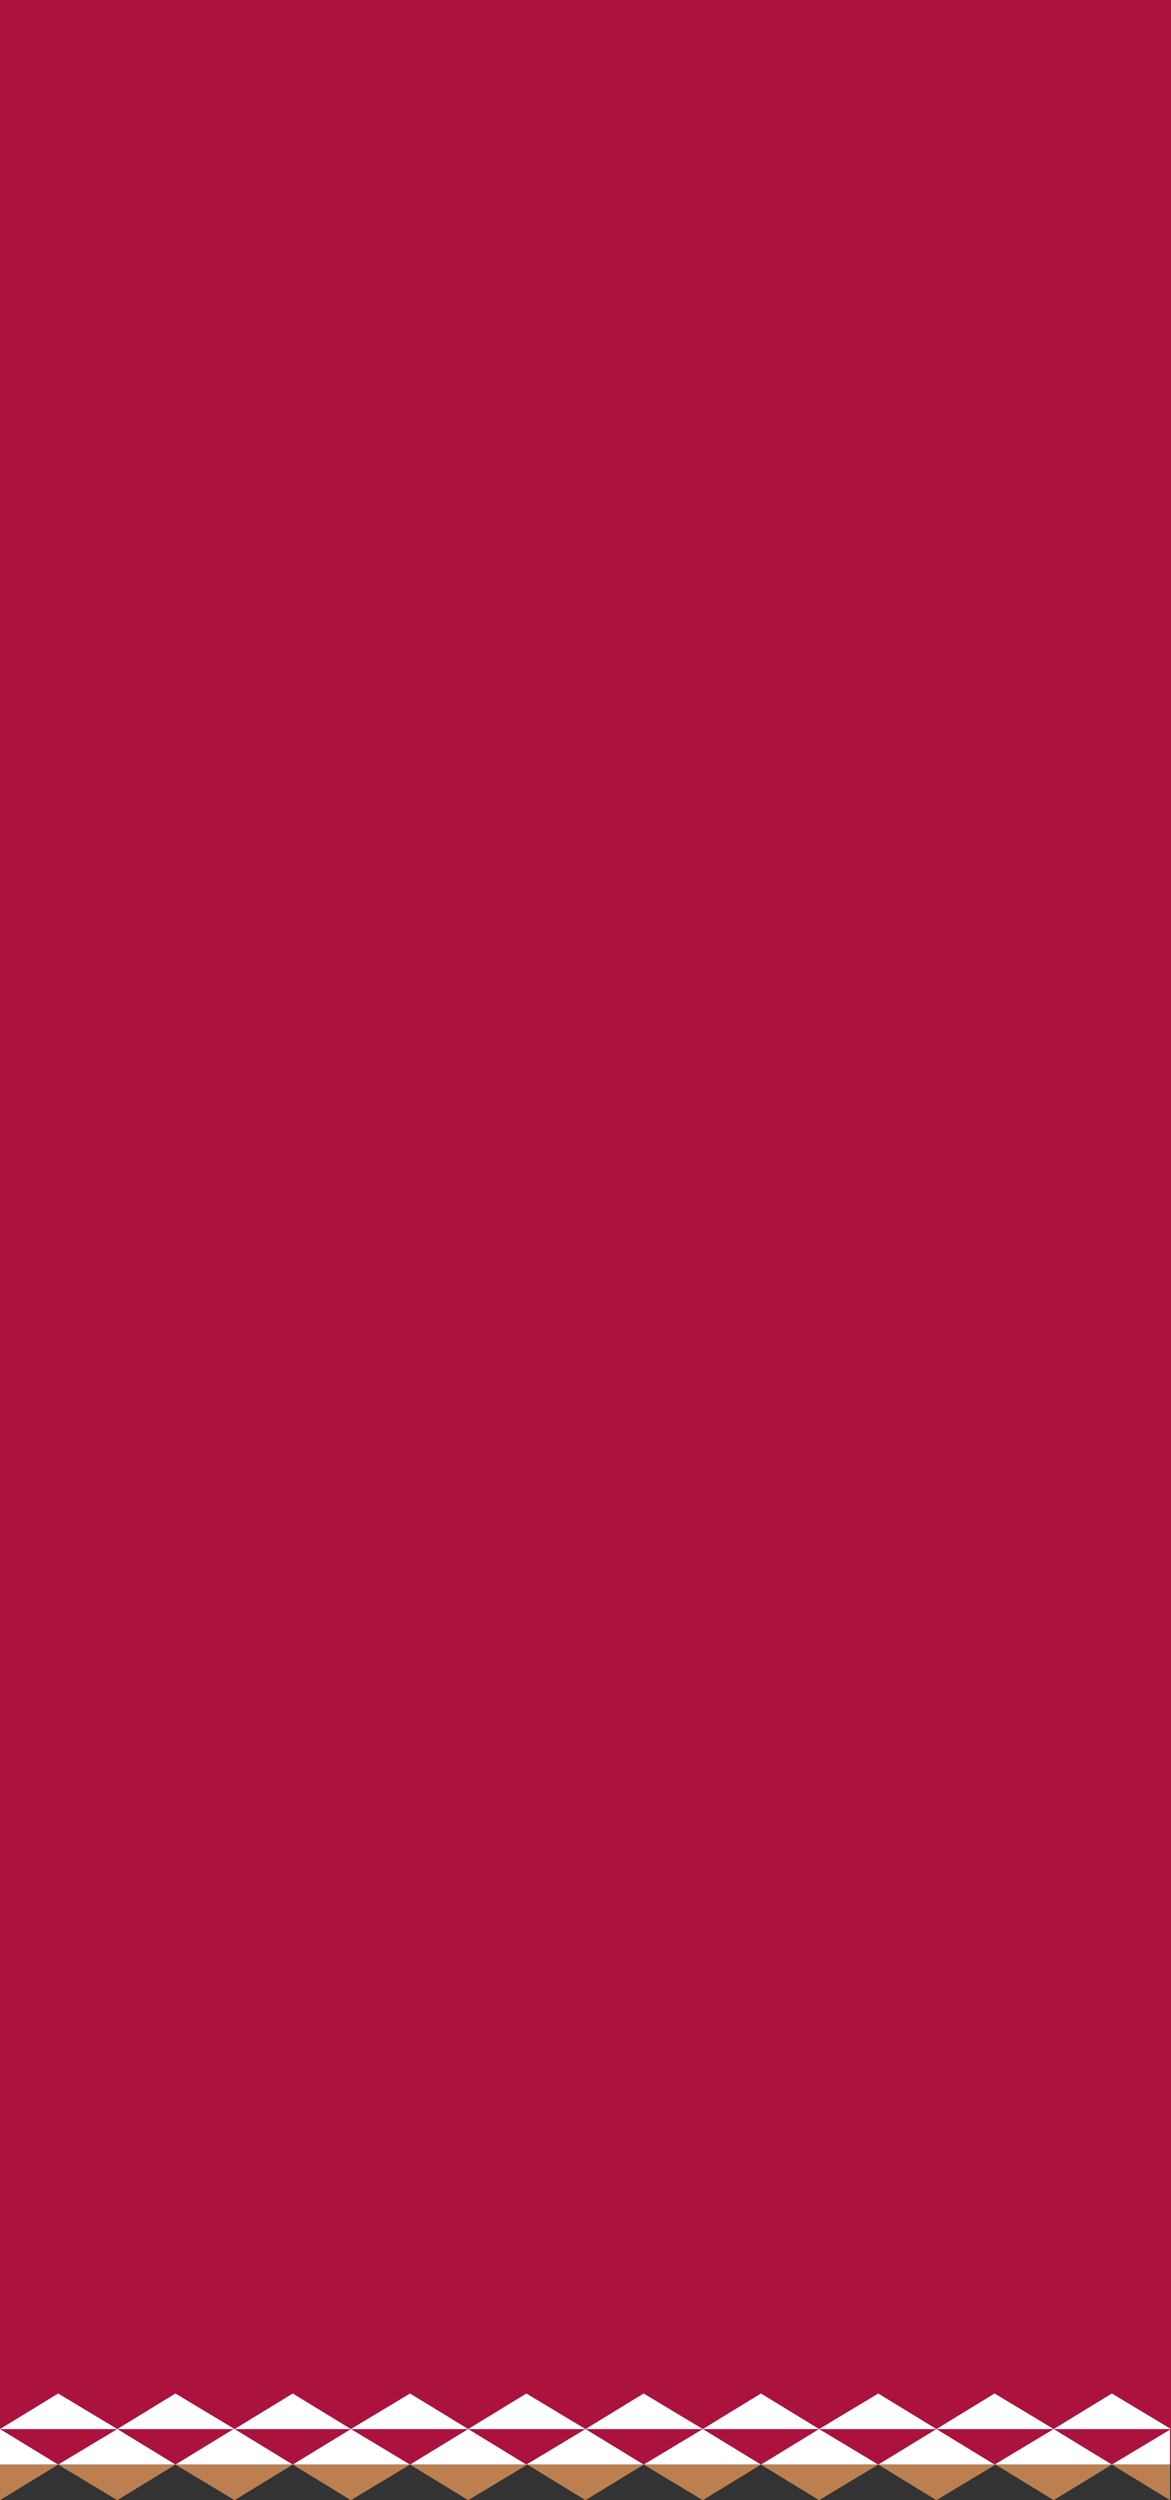
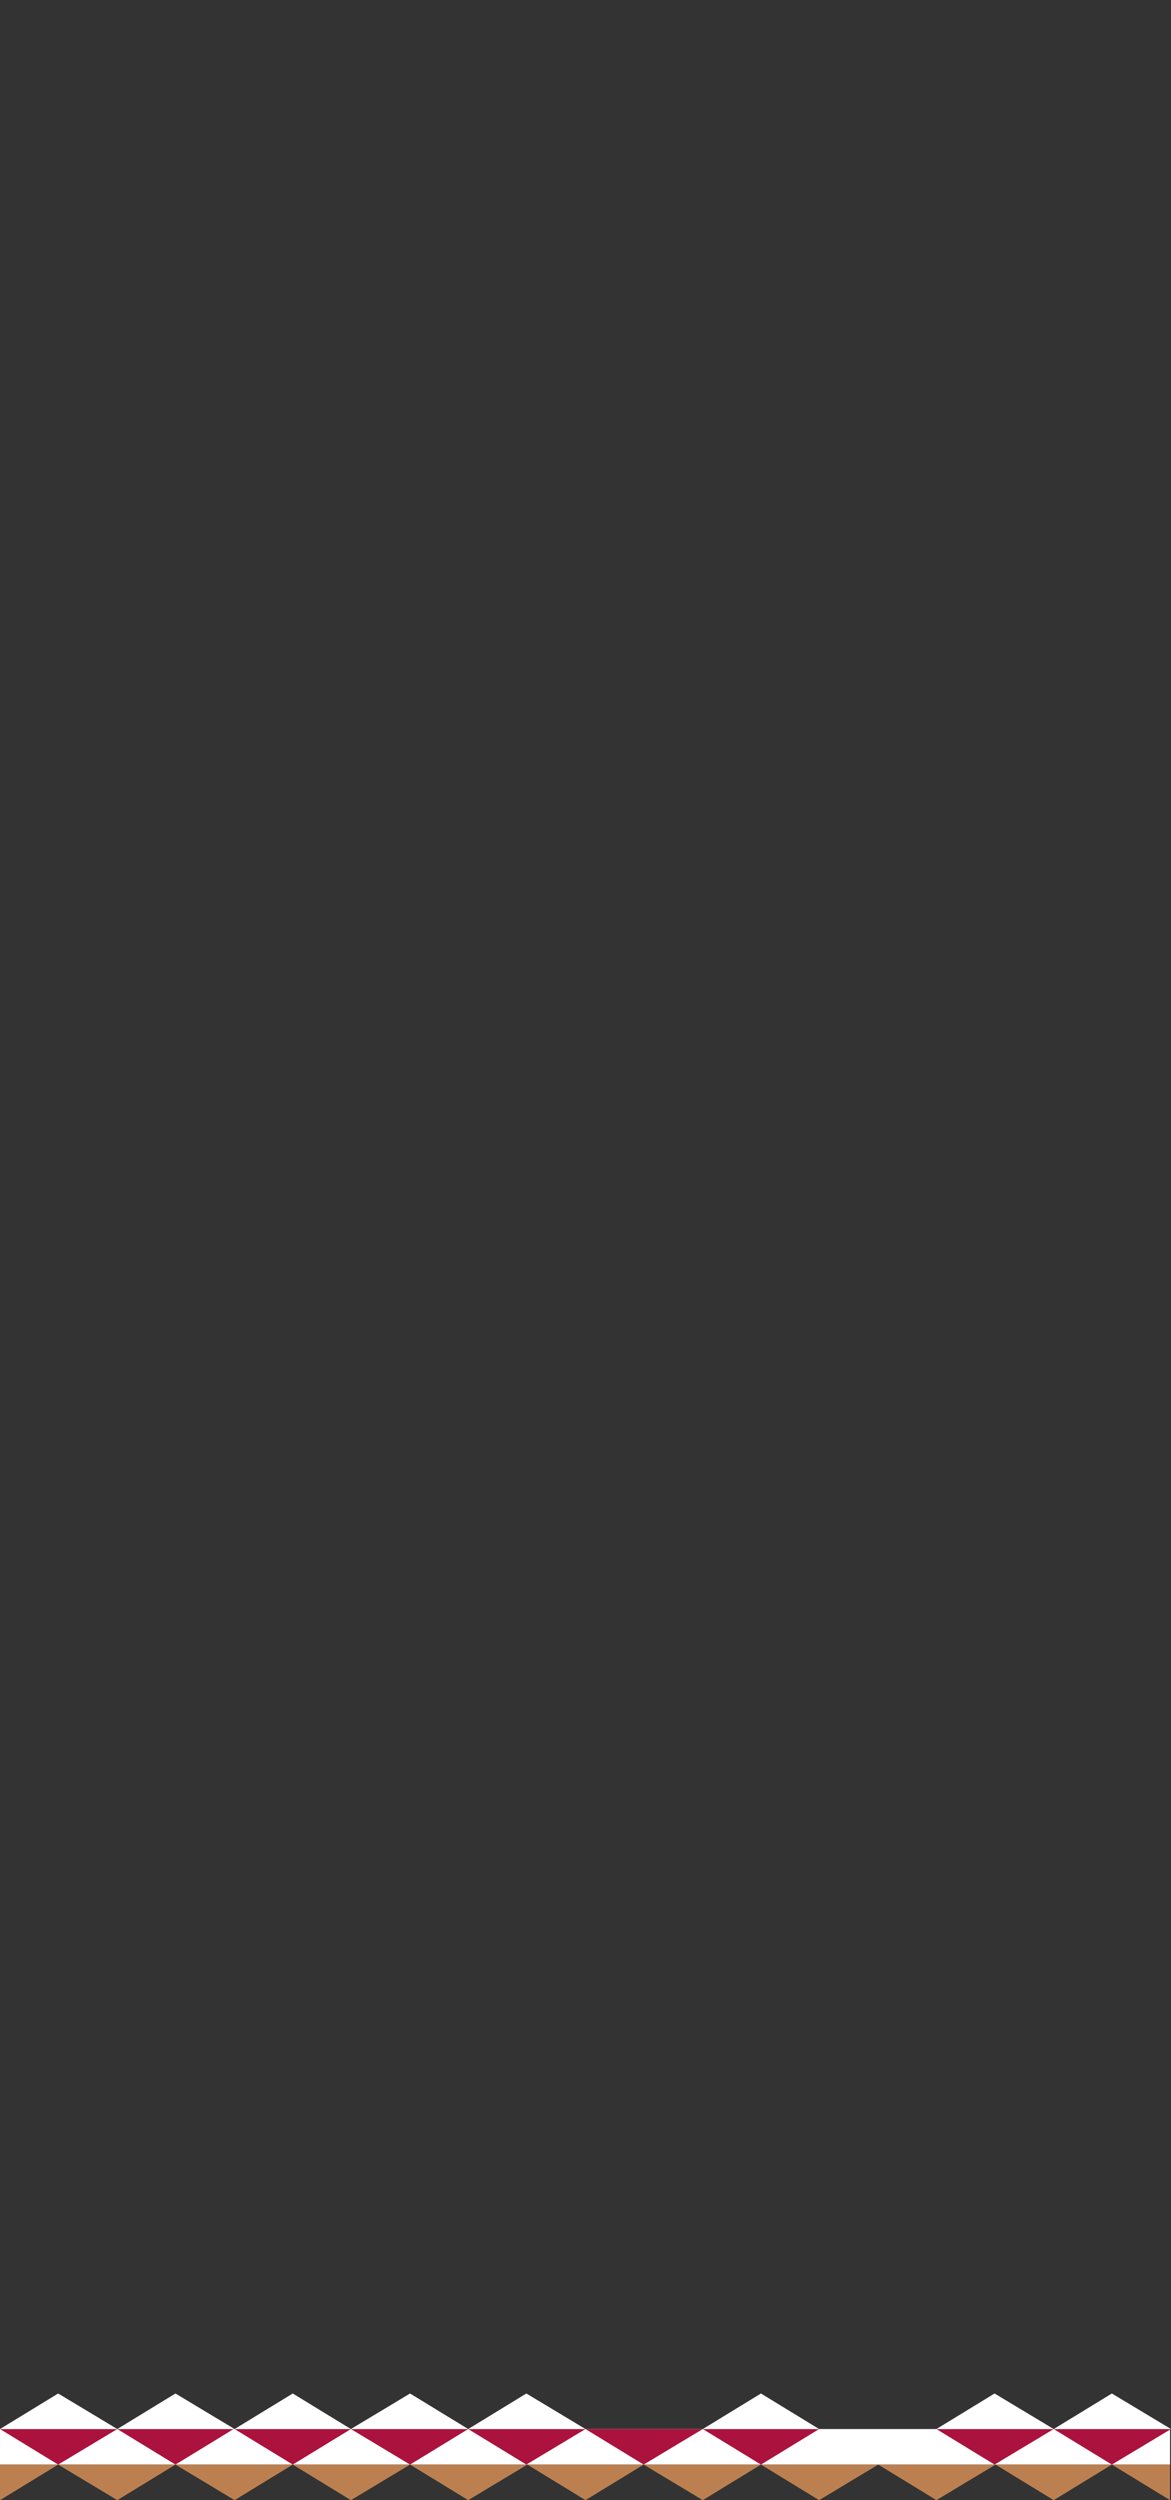
<svg xmlns="http://www.w3.org/2000/svg" width="360" height="768" viewBox="0 0 360 768" fill="none">
  <rect x="0" y="0" width="360" height="768" fill="#333333" stroke="none" />
  <g style="mix-blend-mode:multiply" clip-path="url(#clip0)">
-     <path d="M360 0L0 0L0 756.945L360 756.945L360 0Z" fill="#AB123D" />
    <path d="M359.697 746.156L0 746.156L0 757.078L359.697 757.078V746.156Z" fill="white" />
    <path d="M0 746.156L17.879 757.078L36.061 746.156H0Z" fill="#AB123D" />
    <path d="M53.94 757.078L71.818 746.156H36.061L53.94 757.078Z" fill="#AB123D" />
    <path d="M90 757.078L107.879 746.156H72.121L90 757.078Z" fill="#AB123D" />
    <path d="M126.061 757.078L143.939 746.156H107.879L126.061 757.078Z" fill="#AB123D" />
    <path d="M161.818 757.078L180 746.156H143.939L161.818 757.078Z" fill="#AB123D" />
    <path d="M197.879 757.078L216.061 746.156H180L197.879 757.078Z" fill="#AB123D" />
    <path d="M233.939 757.078L251.818 746.156H216.061L233.939 757.078Z" fill="#AB123D" />
-     <path d="M270 757.078L287.879 746.156H251.818L270 757.078Z" fill="#AB123D" />
-     <path d="M305.758 757.078L323.939 746.156H287.879L305.758 757.078Z" fill="#AB123D" />
+     <path d="M305.758 757.078L323.939 746.156H287.879L305.758 757.078" fill="#AB123D" />
    <path d="M323.939 746.156L341.818 757.078L360 746.156H323.939Z" fill="#AB123D" />
    <path d="M0 746.156H36.061L17.879 735.234L0 746.156Z" fill="white" />
    <path d="M36.061 746.156H72.121L53.94 735.234L36.061 746.156Z" fill="white" />
    <path d="M72.121 746.156H107.879L90 735.234L72.121 746.156Z" fill="white" />
    <path d="M107.879 746.156H143.939L126.061 735.234L107.879 746.156Z" fill="white" />
    <path d="M143.939 746.156H180L161.818 735.234L143.939 746.156Z" fill="white" />
-     <path d="M180 746.156H216.061L197.879 735.234L180 746.156Z" fill="white" />
    <path d="M216.061 746.156H251.818L233.939 735.234L216.061 746.156Z" fill="white" />
-     <path d="M251.818 746.156H287.879L270 735.234L251.818 746.156Z" fill="white" />
    <path d="M287.879 746.156H323.939L305.758 735.234L287.879 746.156Z" fill="white" />
    <path d="M323.939 746.156H360L341.818 735.234L323.939 746.156Z" fill="white" />
    <path d="M17.879 757.078L36.061 768L53.94 757.078H17.879Z" fill="#BC8050" />
    <path d="M53.94 757.078L72.121 768L90 757.078H53.94Z" fill="#BC8050" />
    <path d="M90 757.078L107.879 768L126.061 757.078H90Z" fill="#BC8050" />
    <path d="M126.061 757.078L143.939 768L162.121 757.078H126.061Z" fill="#BC8050" />
    <path d="M162.121 757.078L180 768L197.879 757.078H162.121Z" fill="#BC8050" />
    <path d="M197.879 757.078L216.061 768L233.939 757.078H197.879Z" fill="#BC8050" />
    <path d="M233.939 757.078L251.818 768L270 757.078H233.939Z" fill="#BC8050" />
    <path d="M270 757.078L287.879 768L306.061 757.078H270Z" fill="#BC8050" />
    <path d="M306.061 757.078L323.939 768L341.818 757.078H306.061Z" fill="#BC8050" />
    <path d="M341.818 757.078L359.697 768V757.078H341.818Z" fill="#BC8050" />
    <path d="M0 757.078L0 768L17.879 757.078H0Z" fill="#BC8050" />
  </g>
  <defs>
    <clipPath id="clip0">
      <rect width="360" height="768" fill="white" />
    </clipPath>
  </defs>
</svg>